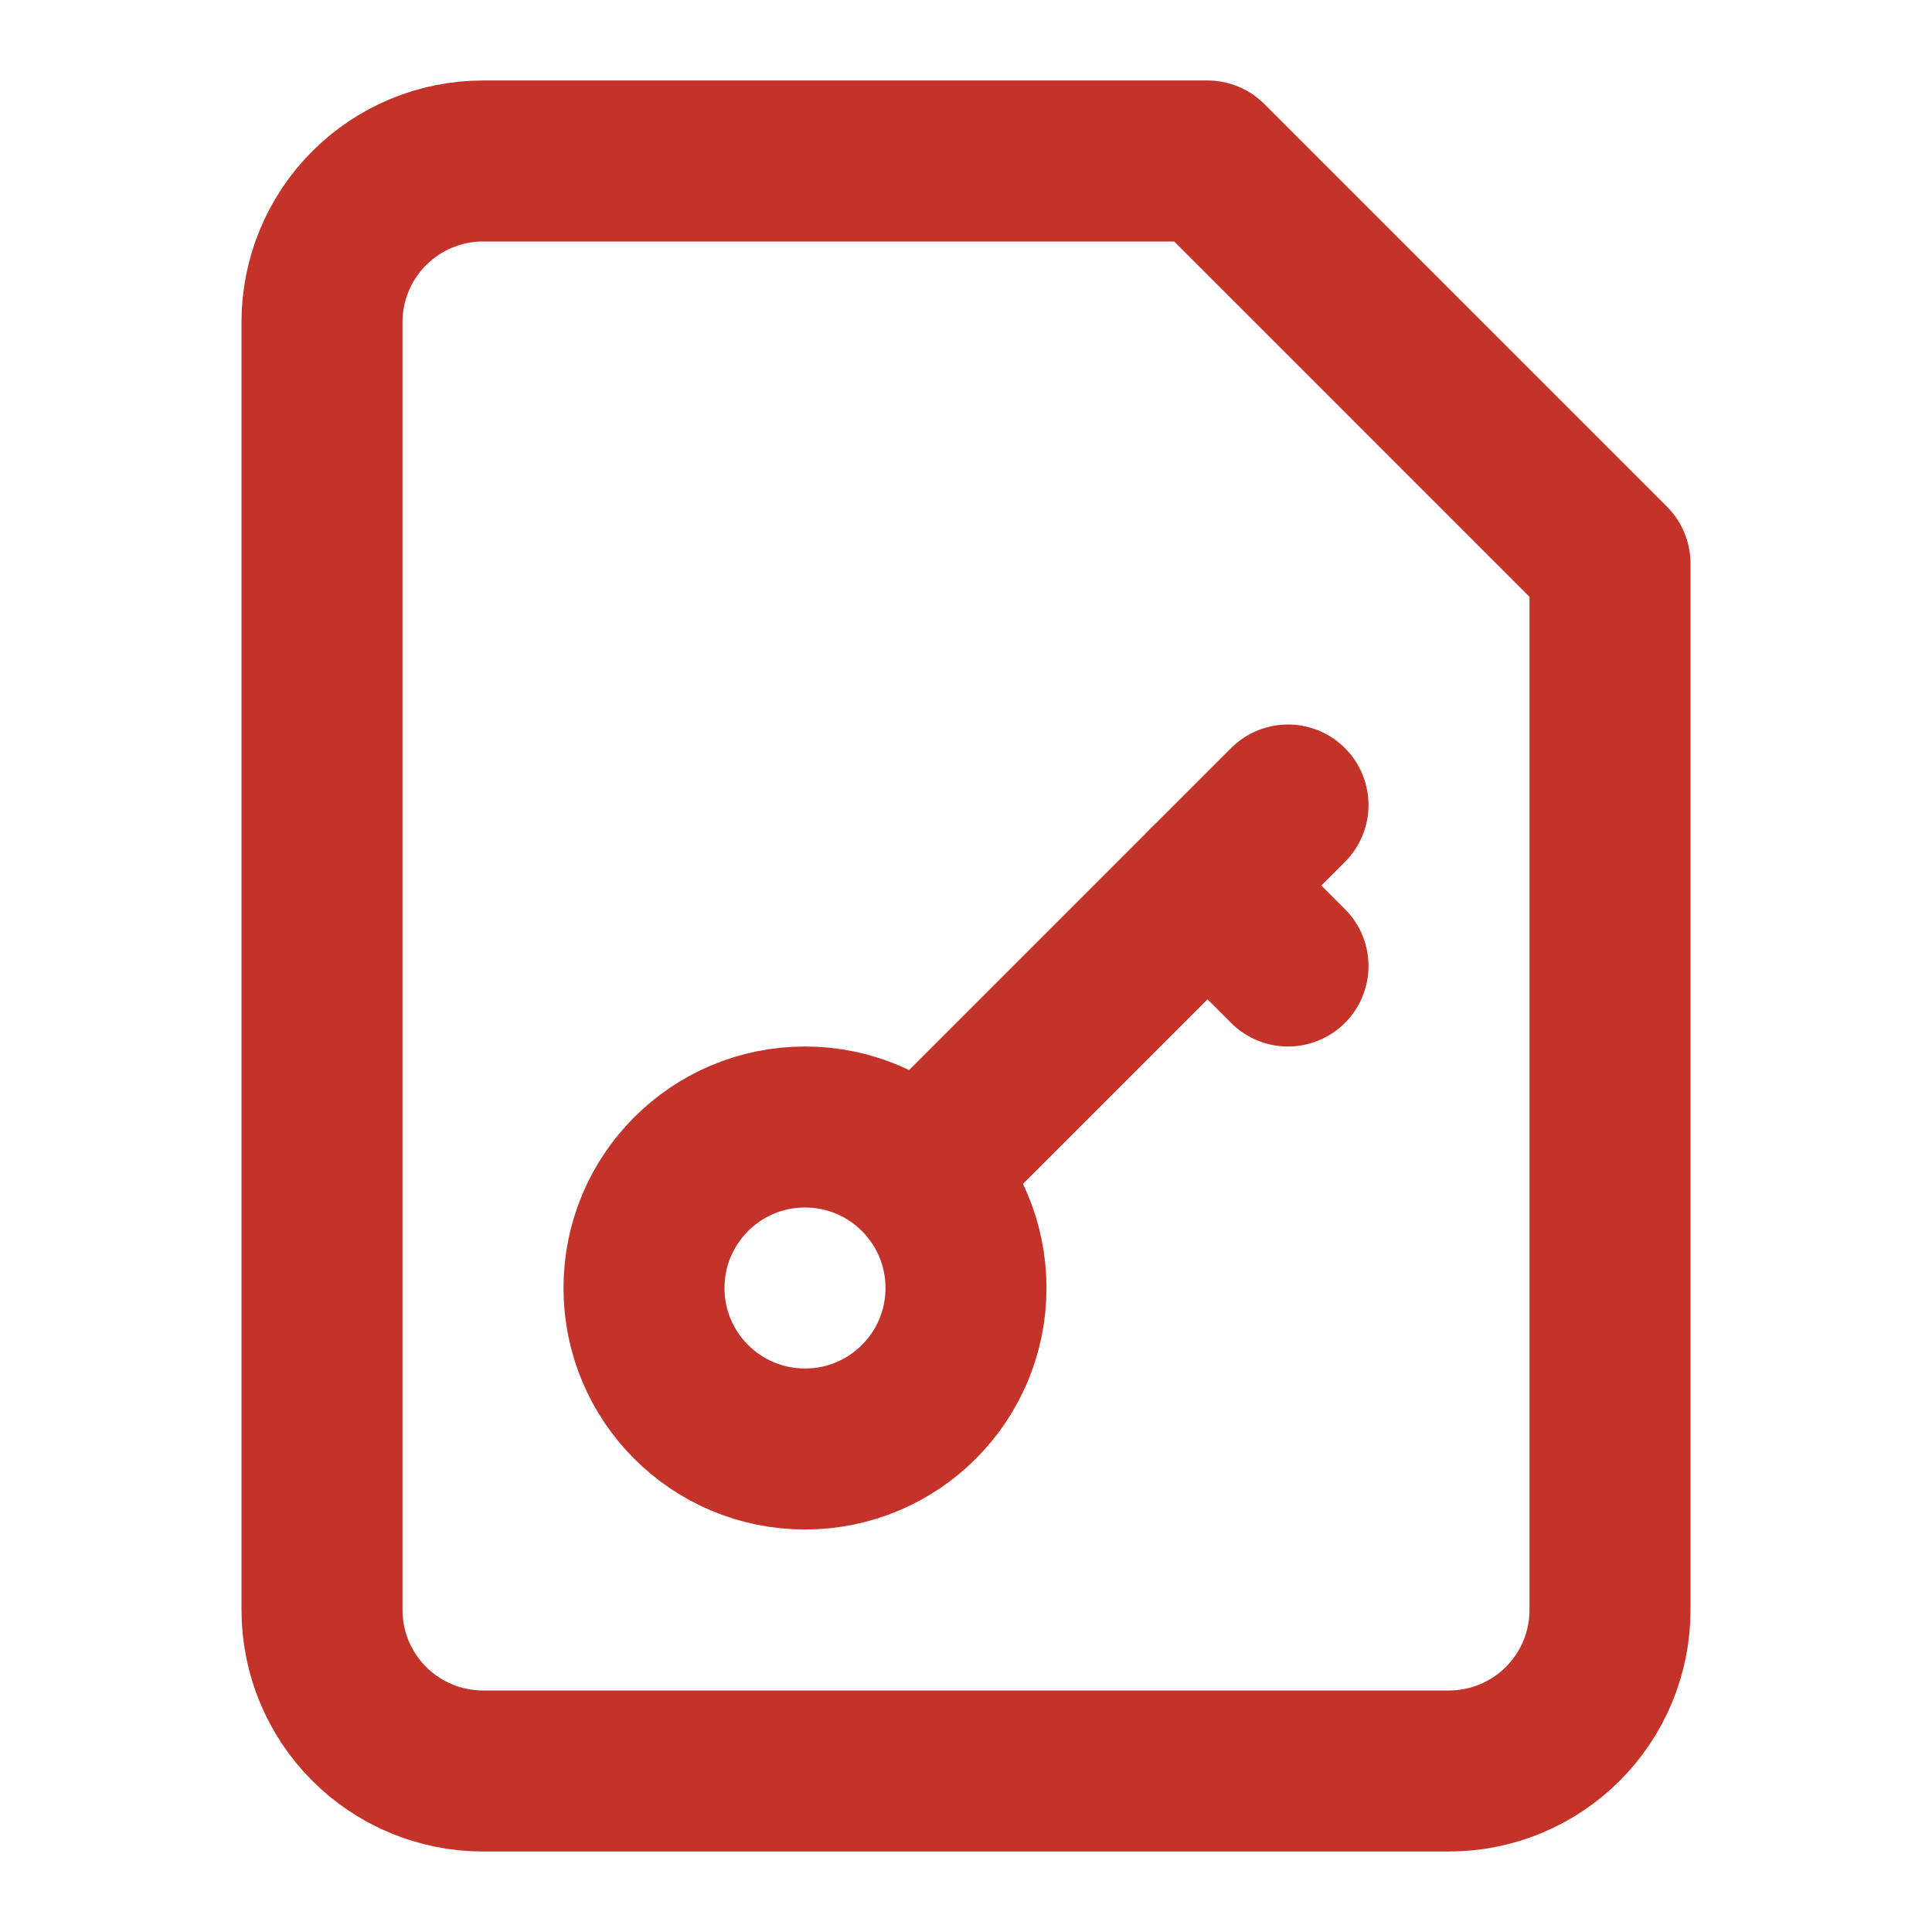
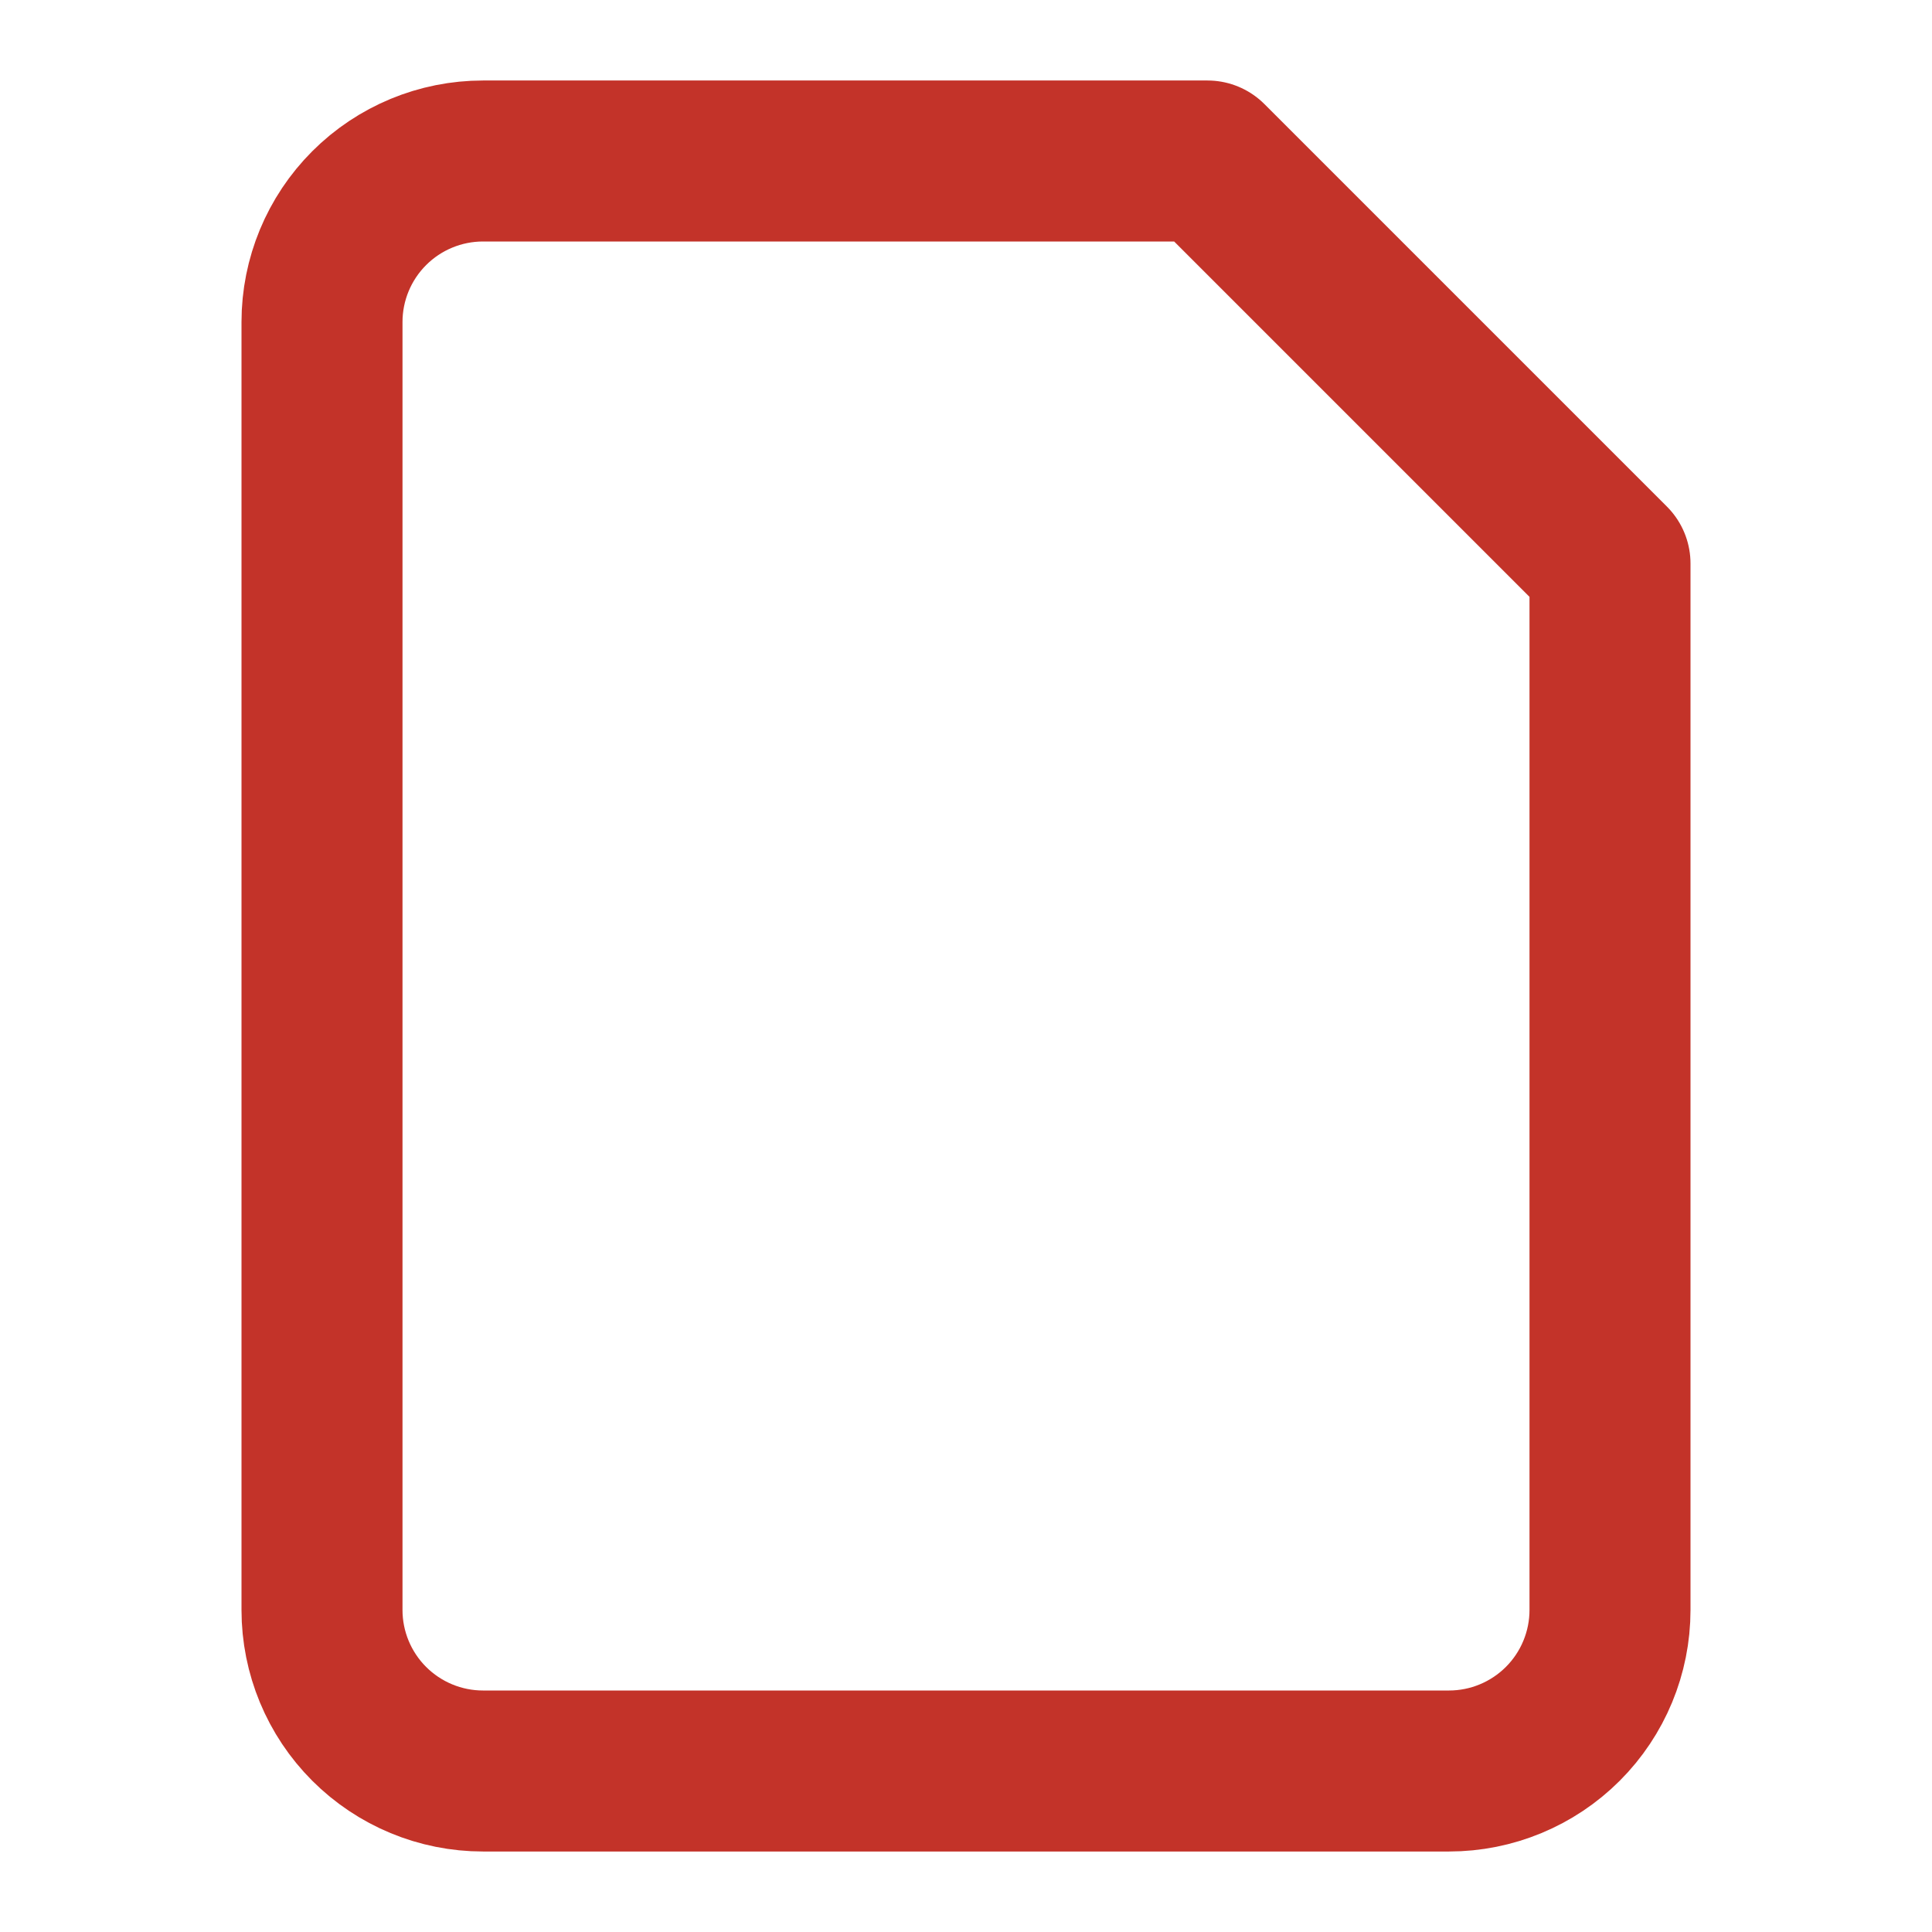
<svg xmlns="http://www.w3.org/2000/svg" width="24" height="24" viewBox="0 0 24 24" fill="none">
  <path d="M15 2H6C5.47 2 4.961 2.211 4.586 2.586C4.211 2.961 4 3.47 4 4V20C4 20.53 4.211 21.039 4.586 21.414C4.961 21.789 5.47 22 6 22H18C18.53 22 19.039 21.789 19.414 21.414C19.789 21.039 20 20.53 20 20V7L15 2Z" stroke="#C33329" stroke-width="2" stroke-linecap="round" stroke-linejoin="round" />
-   <path d="M10 18C11.105 18 12 17.105 12 16C12 14.895 11.105 14 10 14C8.895 14 8 14.895 8 16C8 17.105 8.895 18 10 18Z" stroke="#C33329" stroke-width="2" stroke-linecap="round" stroke-linejoin="round" />
-   <path d="M16 10L11.5 14.5" stroke="#C33329" stroke-width="2" stroke-linecap="round" stroke-linejoin="round" />
-   <path d="M15 11L16 12" stroke="#C33329" stroke-width="2" stroke-linecap="round" stroke-linejoin="round" />
</svg>